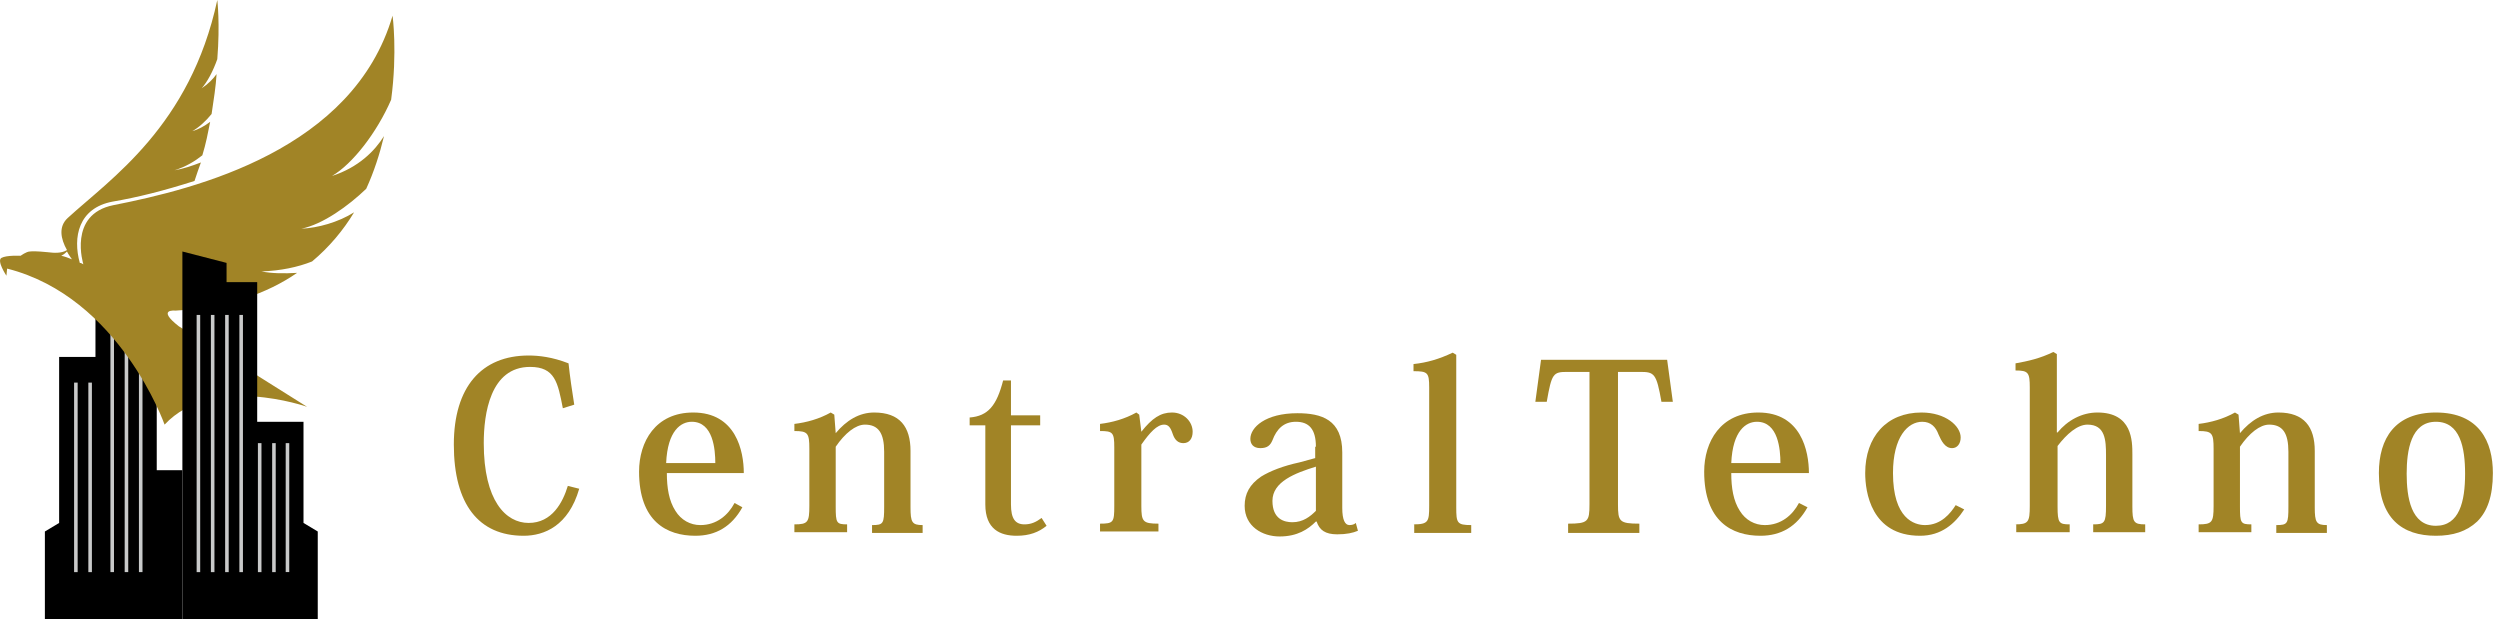
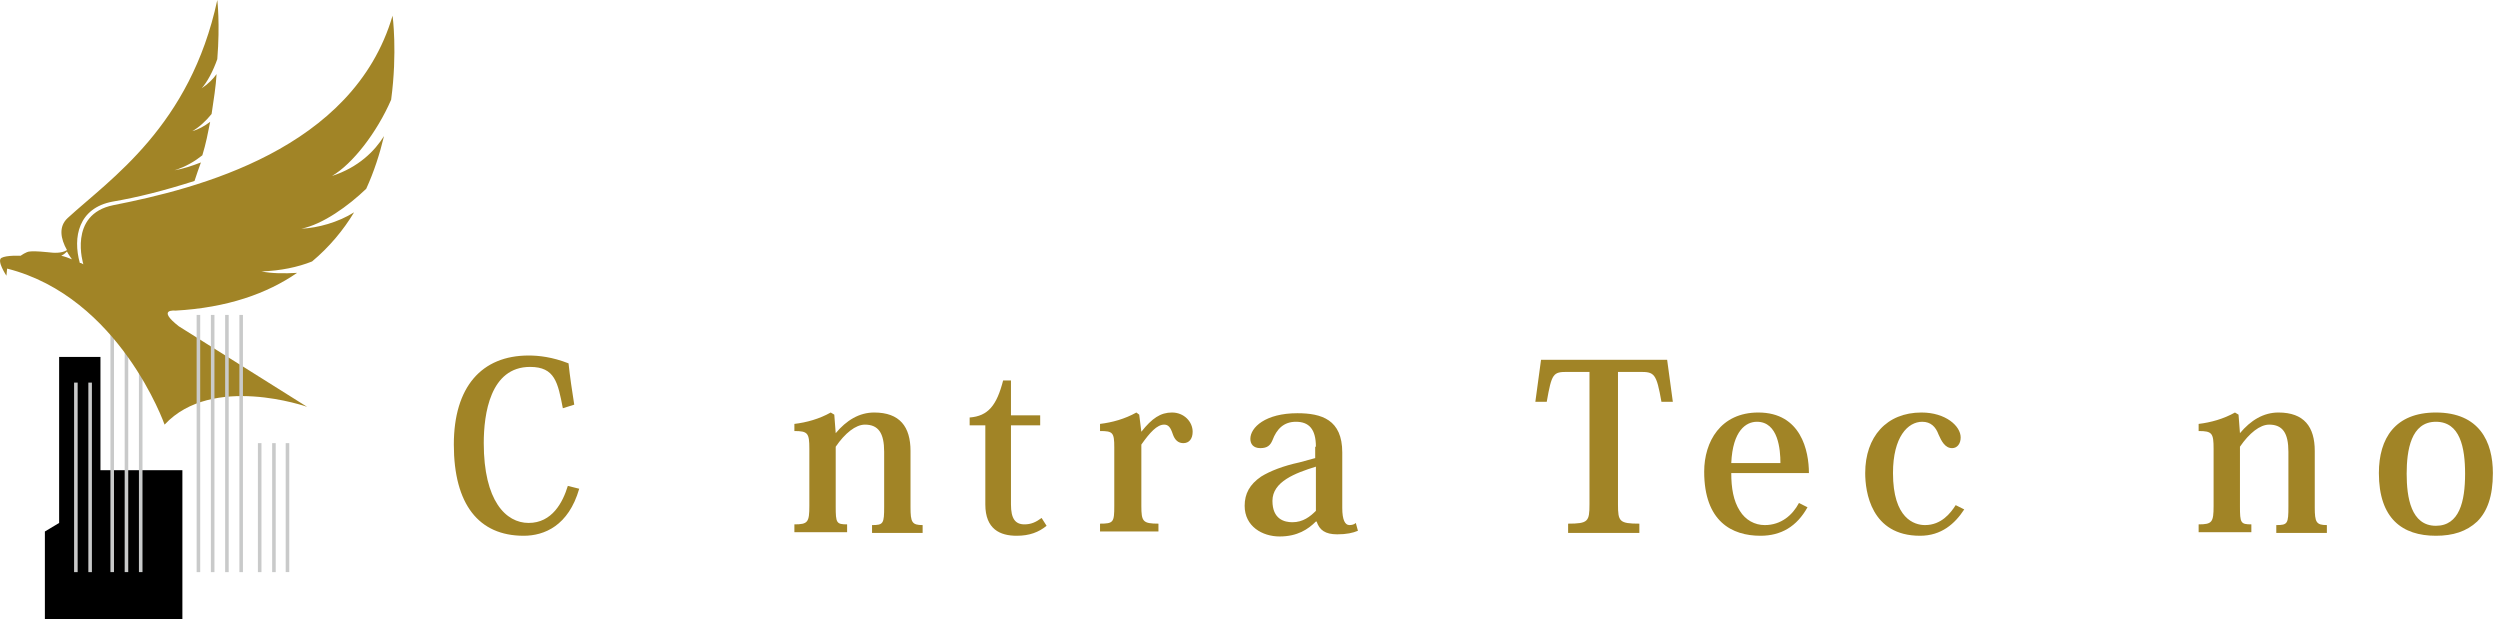
<svg xmlns="http://www.w3.org/2000/svg" version="1.1" id="fix" x="0px" y="0px" viewBox="0 0 350.9 86.9" style="enable-background:new 0 0 350.9 86.9;" xml:space="preserve">
  <style type="text/css"> .st0{fill:#A18426;} .st1{fill:#C9CACA;} </style>
  <g>
    <g>
      <path class="st0" d="M79,57.3c-0.7-3.6-1.1-5.8-4.6-5.8c-5.6,0-6.5,6.6-6.5,10.7c0,8.1,3.1,11.2,6.3,11.2c3.3,0,4.8-2.9,5.5-5.2 l1.6,0.4c-1.5,5.2-4.9,6.6-7.8,6.6c-6.3,0-9.8-4.4-9.8-12.8c0-8.1,3.9-12.5,10.5-12.5c1.4,0,3.3,0.2,5.6,1.1 c0.2,1.9,0.5,3.9,0.8,5.8L79,57.3z" />
-       <path class="st0" d="M104.2,71.2c-1.5,2.7-3.7,4-6.6,4c-4,0-7.9-2-7.9-9c0-4.2,2.3-8.3,7.6-8.3c6,0,7.1,5.4,7.1,8.5H93.6 c0,2.1,0.3,3.9,1.2,5.3c0.8,1.3,2.1,2,3.5,2c2.3,0,3.9-1.4,4.8-3.1L104.2,71.2z M100.4,65c0-1.9-0.3-5.8-3.3-5.8 c-1.5,0-3.4,1.2-3.6,5.8H100.4z" />
      <path class="st0" d="M117.3,60.8c1.5-1.8,3.3-2.9,5.4-2.9c3.6,0,5.1,2,5.1,5.4v7.9c0,2.1,0.2,2.5,1.7,2.5v1.1h-7.1v-1.1 c1.6,0,1.7-0.2,1.7-2.6v-7.7c0-2.6-0.8-3.8-2.7-3.8c-1.3,0-2.8,1.2-4.1,3.1v8.4c0,2.3,0.1,2.5,1.6,2.5v1.1h-7.4v-1.1 c1.9,0,2.1-0.3,2.1-2.6V63c0-2.2-0.2-2.5-2.1-2.5v-1c1.7-0.2,3.5-0.7,5.1-1.6l0.5,0.3L117.3,60.8L117.3,60.8z" />
      <path class="st0" d="M136.1,59.7v-1.1c2.6-0.2,3.8-1.7,4.7-5.2h1.1v4.9h4.1v1.4h-4.1v11.1c0,2,0.6,2.8,1.9,2.8 c0.9,0,1.6-0.3,2.4-0.9l0.7,1.1c-1.1,0.9-2.4,1.4-4.2,1.4c-2.3,0-4.4-0.9-4.4-4.4V59.7H136.1z" />
      <path class="st0" d="M160.2,60.6L160.2,60.6c1.5-1.9,2.7-2.7,4.3-2.7c1.7,0,2.9,1.3,2.9,2.7c0,1-0.5,1.6-1.3,1.6 c-0.7,0-1.2-0.4-1.5-1.3c-0.3-0.9-0.6-1.3-1.2-1.3c-1,0-2,1.1-3.2,2.8v8.6c0,2.2,0.2,2.5,2.4,2.5v1.1h-8.2v-1.1c1.9,0,2-0.2,2-2.5 v-8.2c0-2.1-0.2-2.3-2-2.3v-1c1.7-0.2,3.5-0.7,5.1-1.6l0.4,0.3L160.2,60.6z" />
      <path class="st0" d="M184.7,62.7c0-2.5-1-3.5-2.8-3.5c-1.7,0-2.7,1-3.3,2.6c-0.3,0.7-0.7,1.1-1.7,1.1c-1,0-1.4-0.6-1.4-1.3 c0-1.6,2.1-3.6,6.6-3.6c3.4,0,6.3,0.9,6.3,5.5v7.8c0,1.7,0.4,2.4,1,2.4c0.4,0,0.7-0.1,0.9-0.3l0.3,1.1c-0.7,0.3-1.6,0.5-2.9,0.5 c-1.7,0-2.5-0.6-2.9-1.8h-0.1c-1.1,1.1-2.6,2.1-5.1,2.1c-2.4,0-4.9-1.4-4.9-4.3c0-1.7,0.7-3,2.3-4.1c1.3-0.8,3.1-1.5,5.4-2 l2.2-0.6V62.7z M184.7,65.5c-2.9,0.9-6.1,2.1-6.1,4.8c0,2.6,1.7,3,2.8,3c1.5,0,2.5-0.8,3.3-1.6V65.5z" />
-       <path class="st0" d="M198.4,73.6c2.1,0,2.2-0.4,2.2-2.6V54.4c0-2.1-0.2-2.3-2.2-2.3v-1c1.9-0.2,3.6-0.7,5.5-1.6l0.5,0.3v21.4 c0,2.2,0.1,2.5,2.1,2.5v1.1h-8V73.6z" />
      <path class="st0" d="M227.1,52.2v18.6c0,2.4,0.2,2.7,3,2.7v1.3h-10v-1.3c2.8,0,3-0.3,3-2.7V52.2H220c-2,0-2.2,0.2-2.9,4.2h-1.6 l0.8-5.9H234l0.8,5.9h-1.6c-0.7-4-1-4.2-3-4.2H227.1z" />
      <path class="st0" d="M253.7,71.2c-1.5,2.7-3.7,4-6.6,4c-4,0-7.9-2-7.9-9c0-4.2,2.3-8.3,7.6-8.3c6,0,7.1,5.4,7.1,8.5H243 c0,2.1,0.3,3.9,1.2,5.3c0.8,1.3,2.1,2,3.5,2c2.3,0,3.9-1.4,4.8-3.1L253.7,71.2z M249.9,65c0-1.9-0.3-5.8-3.3-5.8 c-1.5,0-3.4,1.2-3.6,5.8H249.9z" />
      <path class="st0" d="M275.7,71.5c-1.3,2-3.2,3.7-6.2,3.7c-6.9,0-7.7-6.2-7.7-8.8c0-5.1,3-8.5,7.9-8.5c3.4,0,5.5,1.9,5.5,3.5 c0,0.9-0.5,1.5-1.2,1.5c-1,0-1.5-1-1.9-1.9c-0.4-1.1-1.1-1.8-2.3-1.8c-2,0-4.1,2.1-4.1,7.2c0,6.4,3,7.3,4.5,7.3 c2.3,0,3.6-1.7,4.3-2.8L275.7,71.5z" />
-       <path class="st0" d="M282.8,73.6c1.9,0,2.1-0.3,2.1-2.6V54.4c0-2.1-0.2-2.4-2-2.4v-1c1.7-0.3,3.5-0.7,5.3-1.6l0.5,0.3v11h0.1 c1.4-1.7,3.4-2.8,5.6-2.8c4.9,0,4.9,4,4.9,5.9v7.3c0,2.2,0.2,2.5,1.8,2.5v1.1h-7.3v-1.1c1.6,0,1.8-0.2,1.8-2.6v-7.1 c0-2.1-0.1-4.3-2.6-4.3c-1.4,0-2.9,1.3-4.2,3v8.5c0,2.3,0.2,2.5,1.7,2.5v1.1h-7.5V73.6z" />
      <path class="st0" d="M314.4,60.8c1.5-1.8,3.3-2.9,5.4-2.9c3.6,0,5.1,2,5.1,5.4v7.9c0,2.1,0.2,2.5,1.7,2.5v1.1h-7.1v-1.1 c1.6,0,1.7-0.2,1.7-2.6v-7.7c0-2.6-0.8-3.8-2.7-3.8c-1.3,0-2.8,1.2-4.1,3.1v8.4c0,2.3,0.1,2.5,1.6,2.5v1.1h-7.4v-1.1 c1.9,0,2.1-0.3,2.1-2.6V63c0-2.2-0.2-2.5-2.1-2.5v-1c1.7-0.2,3.5-0.7,5.1-1.6l0.5,0.3L314.4,60.8L314.4,60.8z" />
      <path class="st0" d="M333.9,66.4c0-4.9,2.3-8.5,8-8.5c6.1,0,8,4.1,8,8.5c0,3.3-0.8,5.4-2.2,6.8c-1.5,1.4-3.4,2-5.8,2 C337.2,75.2,333.9,72.8,333.9,66.4z M337.8,66.5c0,3.3,0.6,7.3,4.1,7.3c3.3,0,4.1-3.4,4.1-7.3c0-3.7-0.7-7.3-4.1-7.3 C338.4,59.2,337.8,63.2,337.8,66.5z" />
    </g>
    <g>
      <polygon points="14.1,66 14.1,50.1 8.3,50.1 8.3,73.4 6.3,74.6 6.3,86.9 25.6,86.9 25.6,66 " />
-       <rect x="13.4" y="38.6" width="8.6" height="37.5" />
      <path class="st1" d="M15.5,80.3H16V44.7h-0.5V80.3z M19.5,44.7v35.6H20V44.7H19.5z M17.5,80.3H18V44.7h-0.5V80.3z" />
      <path class="st0" d="M54.9,14c0.9-6.7,0.2-11.8,0.2-11.8c-5.5,18.8-27.5,24.3-39.2,26.6c-6.4,1.3-4.2,8.3-4.2,8.3 c-0.2-0.1-0.3-0.2-0.5-0.2c-1-3.6-0.2-7.7,4.6-8.6c3.5-0.6,7.1-1.5,11.5-2.9c0.3-0.9,0.6-1.8,0.9-2.6c-1.3,0.5-2.5,0.9-3.7,1.1 c1.6-0.5,2.9-1.3,3.9-2.1c0.5-1.6,0.8-3.2,1.1-4.7c-0.8,0.6-1.7,1.1-2.5,1.3c0.9-0.5,1.9-1.4,2.7-2.4c0.3-2,0.6-3.9,0.7-5.6 c-0.5,0.7-1.2,1.4-2.1,2c0.8-0.9,1.6-2.4,2.2-4.1C30.9,3.3,30.5,0,30.5,0C26.7,17.7,15.5,25.1,9.5,30.6c-1.3,1.2-1,2.9-0.1,4.5 c-0.8,0.5-1.9,0.4-2.7,0.3c-0.2,0-1.7-0.2-2.5-0.1c-0.5,0-1.3,0.6-1.3,0.6s-2-0.1-2.7,0.3c-0.7,0.4,0.7,2.5,0.7,2.5l0.1-1 c15.8,4,22.1,21.9,22.1,21.9c6.7-7.2,20-2.5,20-2.5l-18-11.3c-3.2-2.5-0.5-2.2-0.5-2.2c7.3-0.4,12.9-2.4,17.1-5.3 c-1.8,0.1-3.5,0.1-5-0.2c2.7-0.1,5.1-0.6,7.1-1.4c2.4-2,4.4-4.4,5.9-6.9c-2.2,1.4-5.1,2.2-7.4,2.3c3-0.6,6.6-3.2,9.1-5.6 c1.1-2.4,1.9-4.9,2.5-7.4c-1.3,2.1-3.6,4.4-7.3,5.6C49.5,23,52.9,18.6,54.9,14z M9.4,35.3c0.2,0.4,0.5,0.8,0.7,1.1 c-0.5-0.2-1-0.4-1.5-0.5C9,35.7,9.2,35.5,9.4,35.3z" />
-       <polygon points="42.6,73.4 42.6,59.2 36.1,59.2 36.1,39.6 31.8,39.6 31.8,36.9 25.6,35.3 25.6,86.9 44.6,86.9 44.6,74.6 " />
      <path class="st1" d="M29.6,80.3h0.5V44.2h-0.5V80.3z M27.6,80.3h0.5V44.2h-0.5V80.3z M33.6,80.3h0.5V44.2h-0.5V80.3z M31.6,80.3 h0.5V44.2h-0.5V80.3z M40.1,62.2v18.1h0.5V62.2H40.1z M38.2,80.3h0.5V62.2h-0.5V80.3z M36.2,80.3h0.5V62.2h-0.5V80.3z M10.4,80.3 h0.5V53.7h-0.5V80.3z M12.4,80.3h0.5V53.7h-0.5V80.3z" />
    </g>
  </g>
</svg>